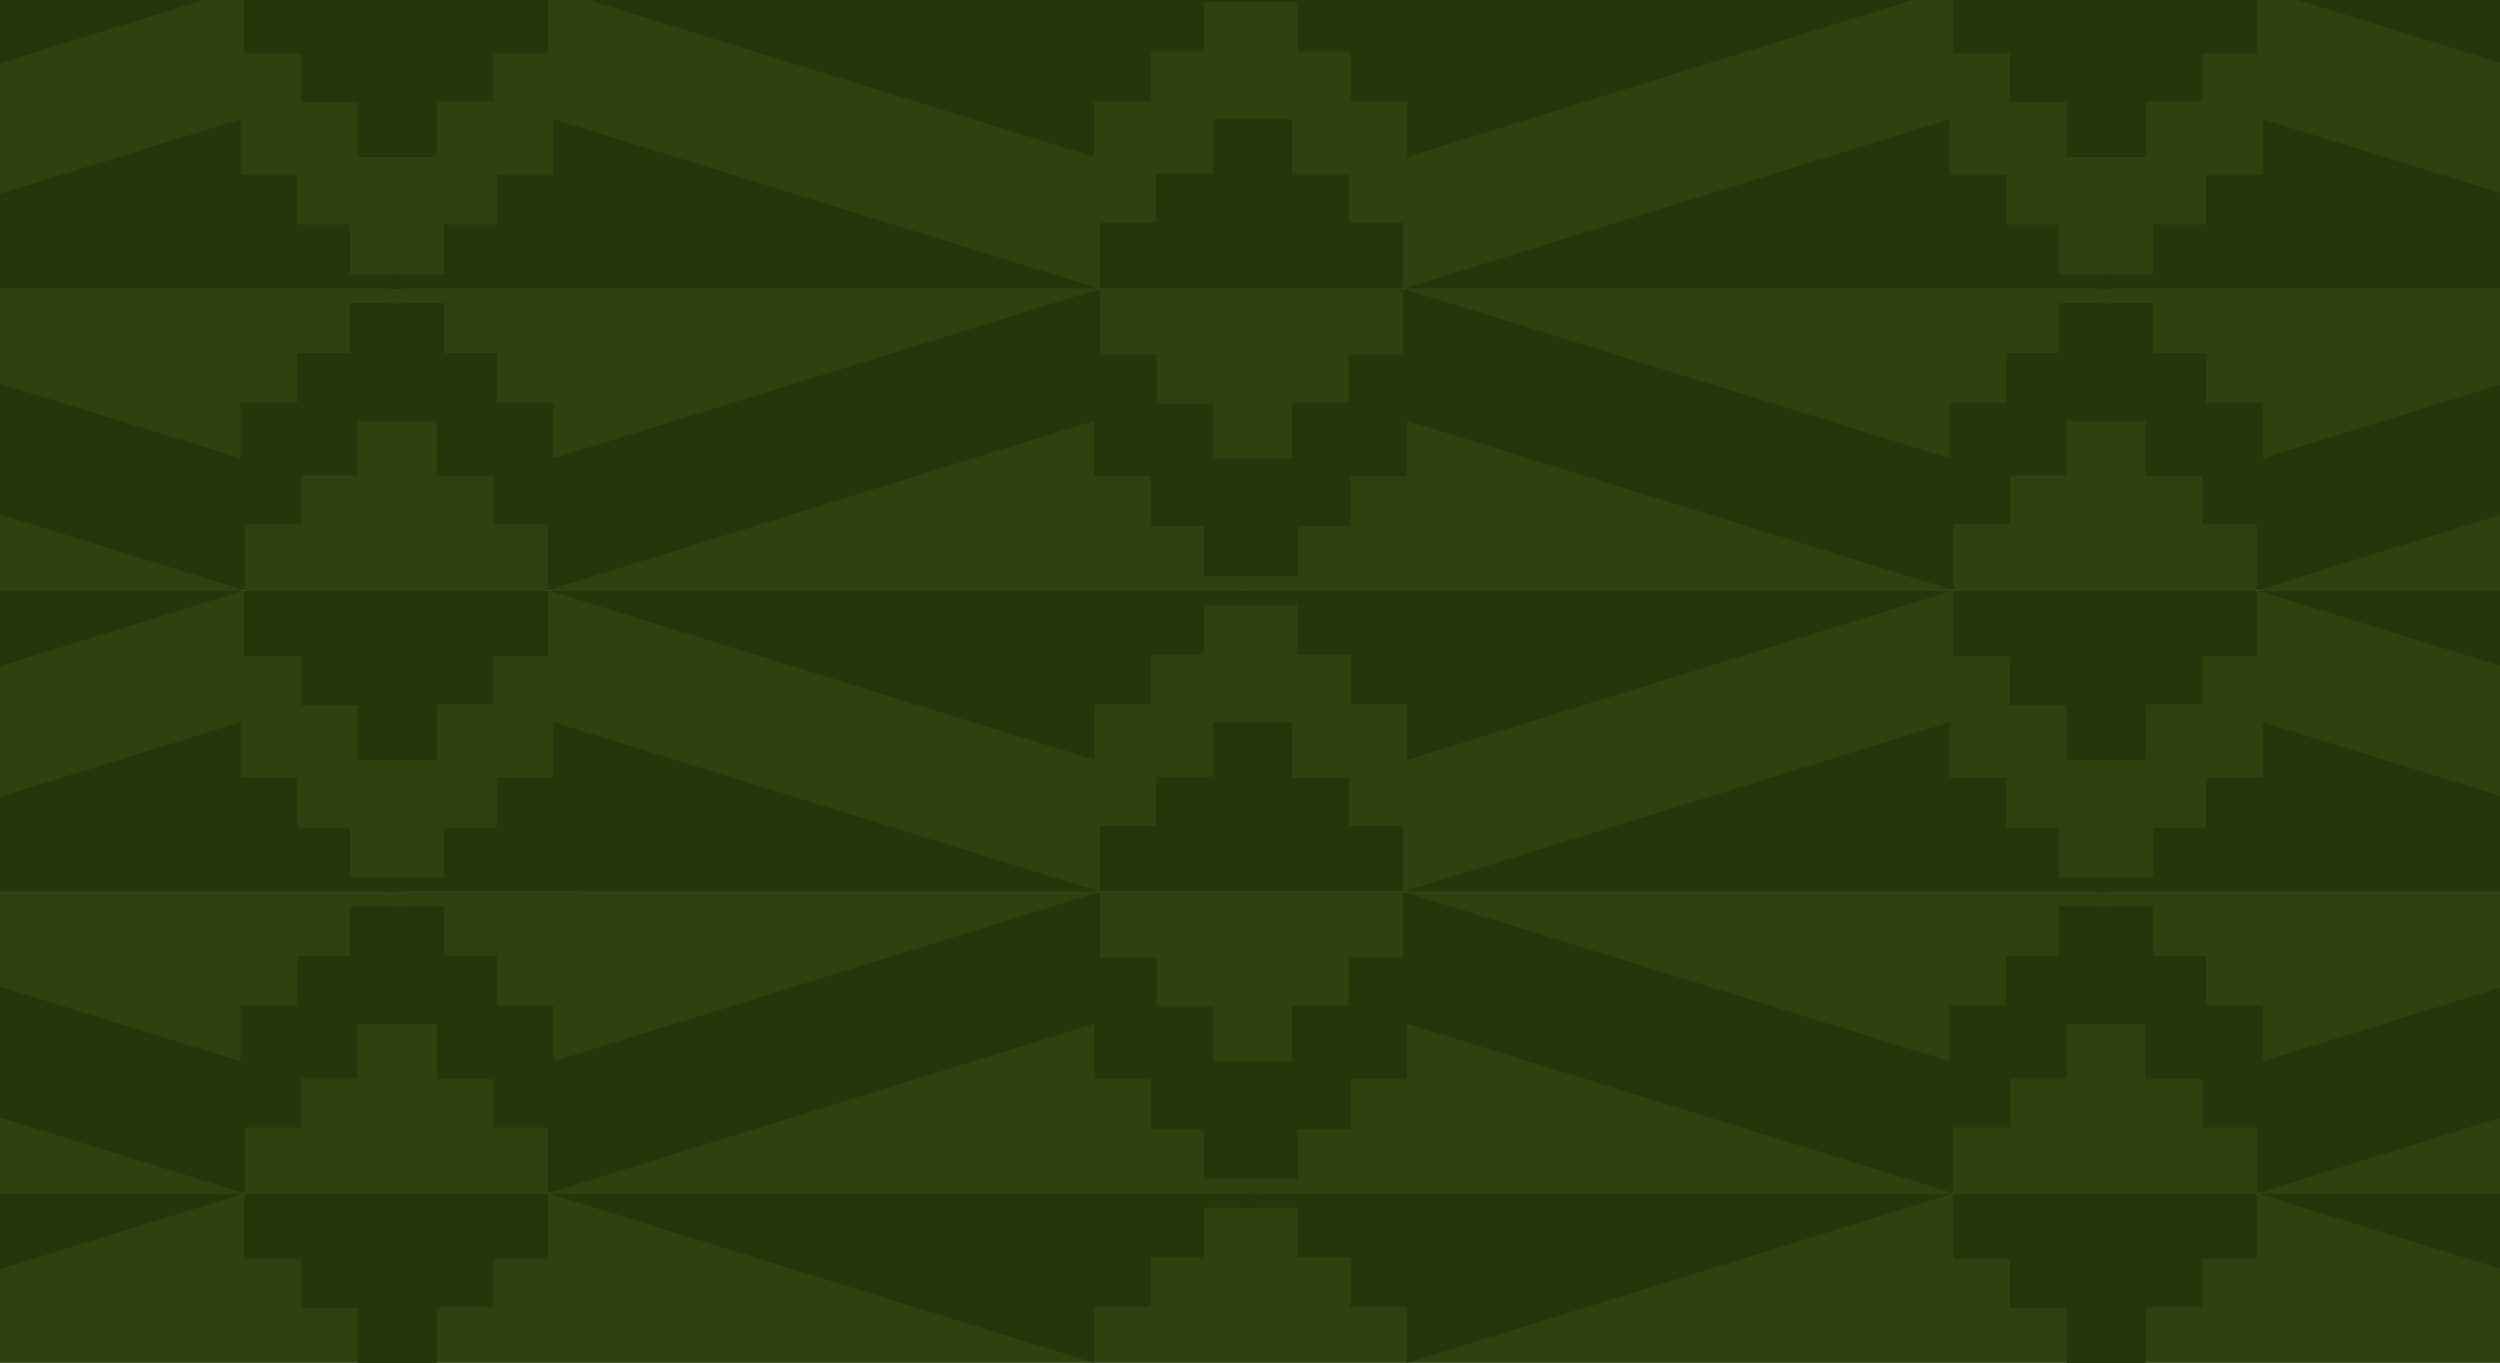
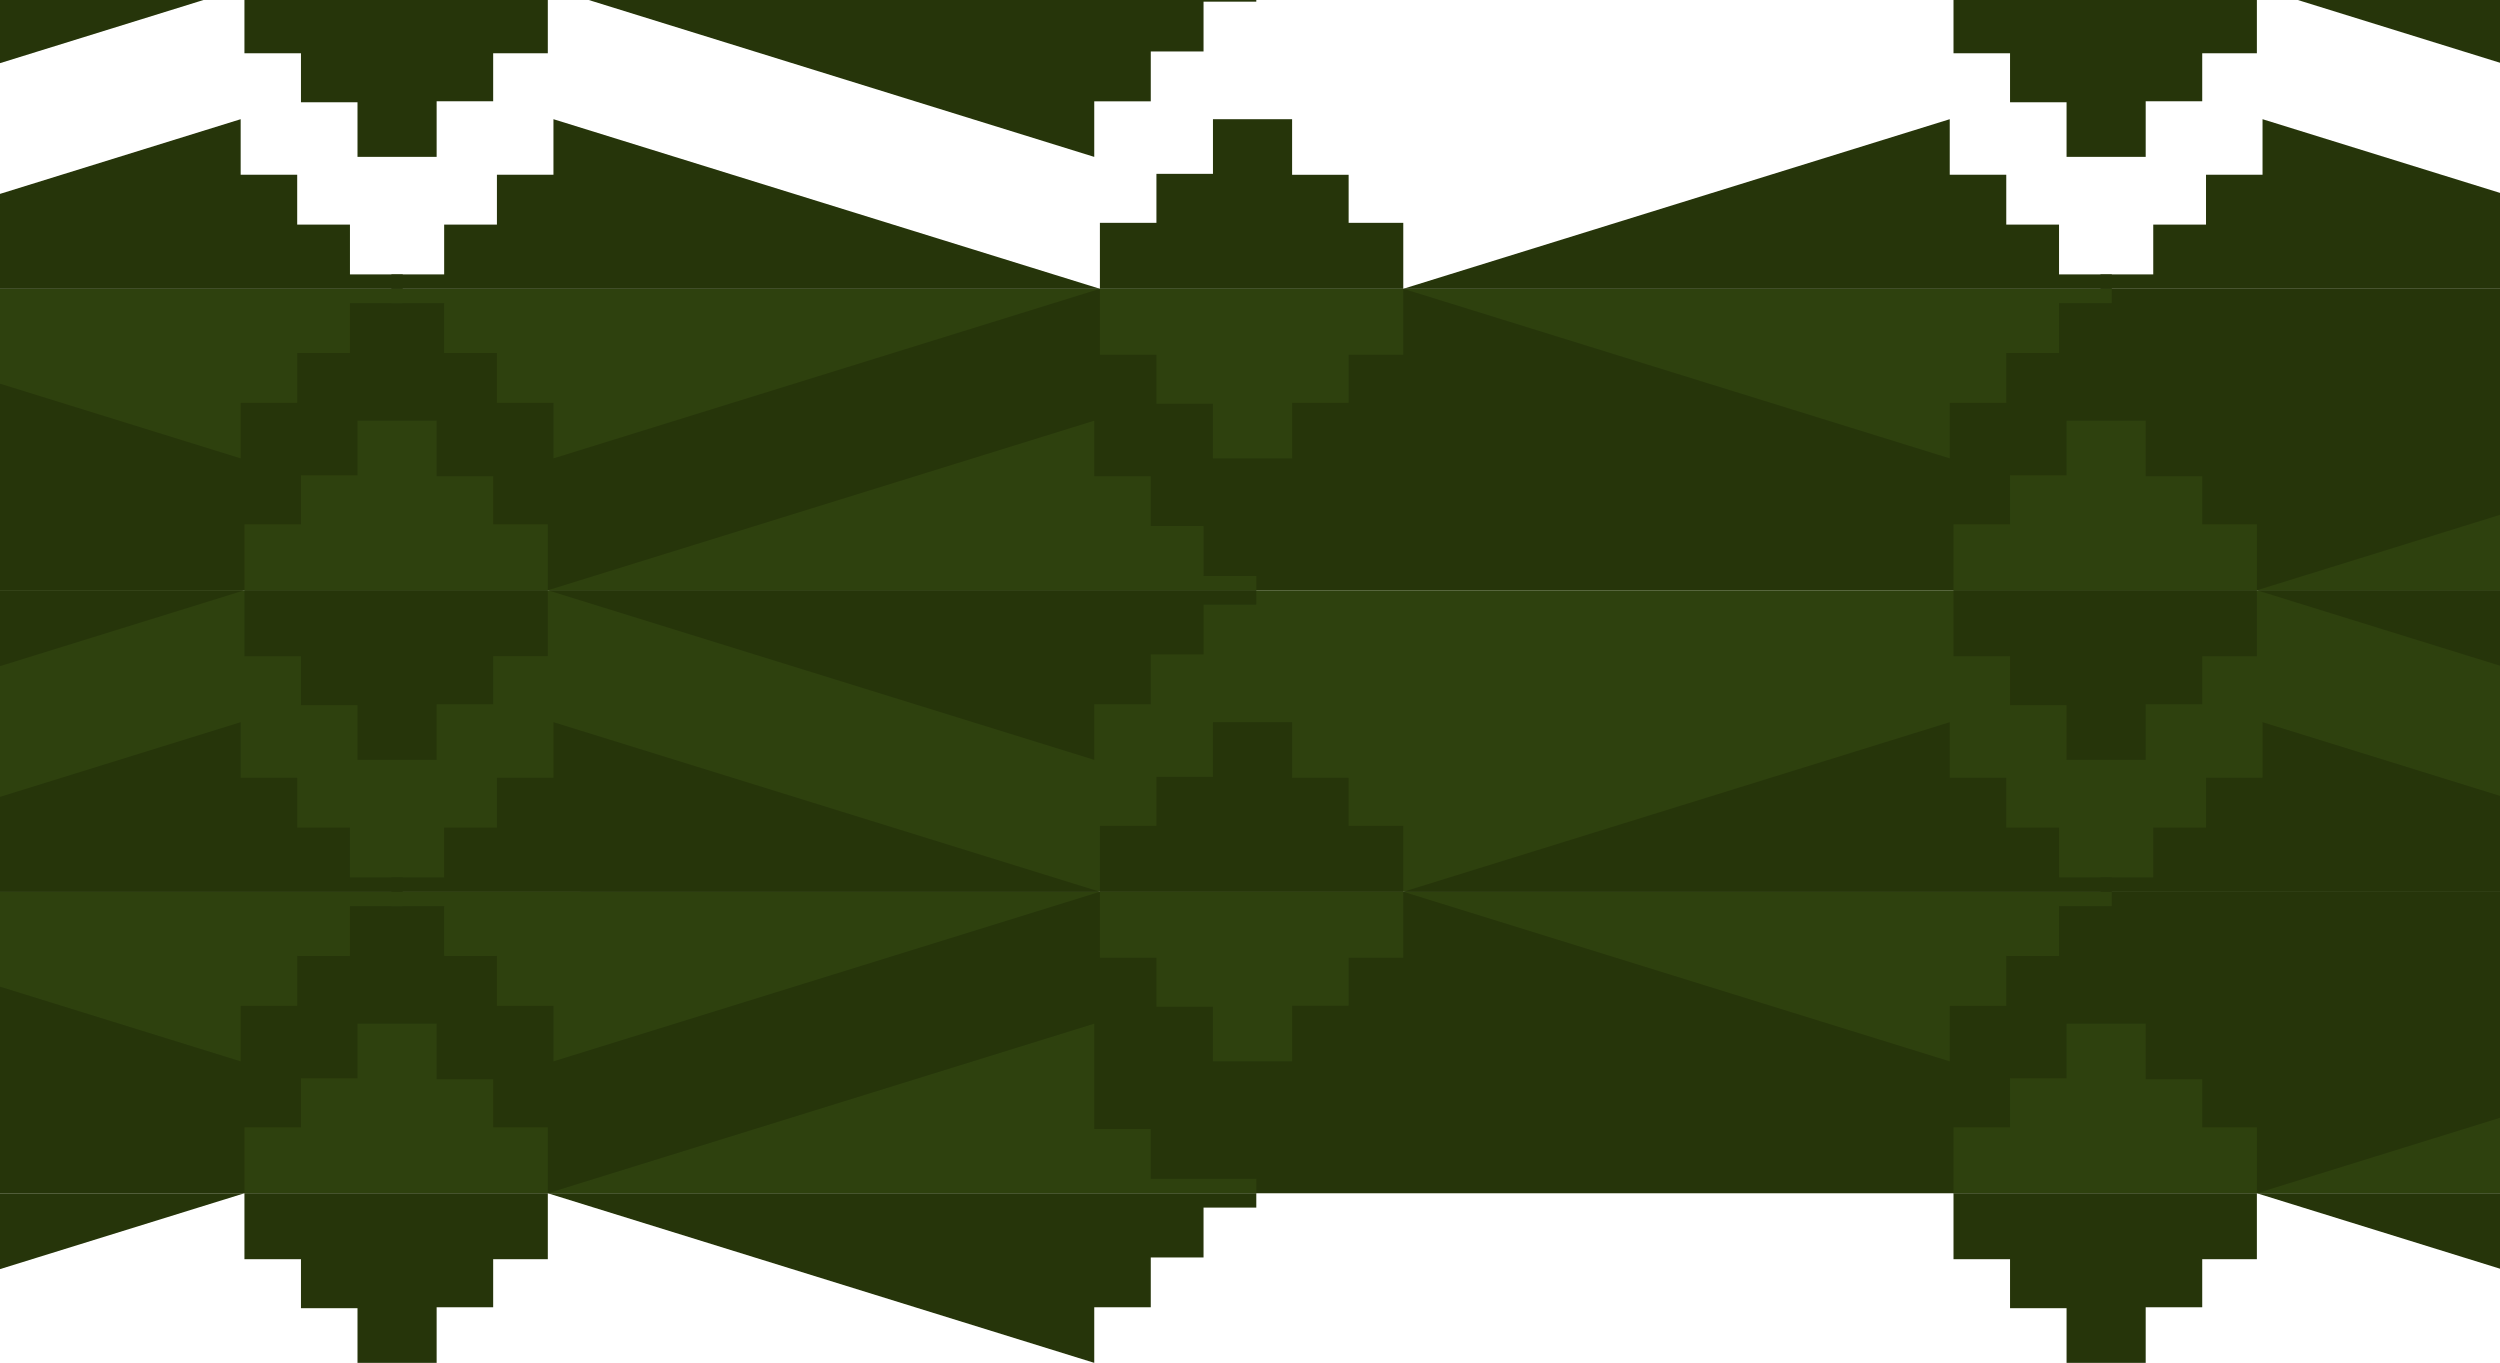
<svg xmlns="http://www.w3.org/2000/svg" width="1440" height="785" fill="none">
-   <path fill="#2E410E" d="M-668.891 687.315h2778.54v97.683h-2778.54zM-668.891-7.315h2778.54v173.659h-2778.54z" />
  <path fill="#26350A" d="M-668.891 166.341h2778.54V340h-2778.54z" />
  <path fill="#2E410E" d="M-668.891 340h2778.54v173.659h-2778.54z" />
  <path fill="#26350A" d="M-668.891 513.658h2778.54v173.659h-2778.54z" />
  <path d="M318.788 232.015v32.009l314.756-97.683H225.446v8.278h30.391v28.698h30.39v28.698h32.561zm0 347.317v32.009l314.756-97.683H225.446v8.278h30.391v28.698h30.39v28.698h32.561z" fill="#2E410E" />
  <path d="M-173.963 405.674v32.009L140.793 340h-408.098v8.278h30.39v28.698h30.391v28.698h32.561zm0 347.314v32.009l314.756-97.682h-408.098v8.278h30.39v28.698h30.391v28.697h32.561zm0-694.629v32.01L140.793-7.316h-408.098v8.28h30.39v28.698h30.391v28.697h32.561z" fill="#26350A" />
-   <path d="M1303.22 232.015v32.009l314.76-97.683h-408.1v8.278h30.39v28.698h30.39v28.698h32.56zm0 347.317v32.009l314.76-97.683h-408.1v8.278h30.39v28.698h30.39v28.698h32.56z" fill="#2E410E" />
-   <path d="M810.461 405.674v32.009L1125.22 340H717.119v8.278h30.391v28.698h30.39v28.698h32.561zm0 347.314v32.009l314.759-97.682H717.119v8.278h30.391v28.698h30.39v28.697h32.561zm0-694.629v32.01L1125.22-7.316H717.119v8.28h30.391v28.698h30.39v28.697h32.561z" fill="#26350A" />
  <path d="M138.624 232.015v32.009l-314.757-97.683h408.098v8.278h-30.39v28.698h-30.39v28.698h-32.561zm0 347.317v32.009l-314.757-97.683h408.098v8.278h-30.39v28.698h-30.39v28.698h-32.561zm984.426-347.317v32.009l-314.754-97.683h408.094v8.278H1186v28.698h-30.39v28.698h-32.56zm0 347.317v32.009l-314.754-97.683h408.094v8.278H1186v28.698h-30.39v28.698h-32.56z" fill="#2E410E" />
  <path d="M630.289 405.674v32.009L315.532 340H723.63v8.278h-30.39v28.698h-30.39v28.698h-32.561zm0 347.314v32.009l-314.757-97.682H723.63v8.278h-30.39v28.698h-30.39v28.697h-32.561zm0-694.629v32.01L315.532-7.316H723.63v8.28h-30.39v28.698h-30.39v28.697h-32.561zm984.431 347.315v32.009L1299.96 340h408.1v8.278h-30.39v28.698h-30.39v28.698h-32.56zm0 347.314v32.009l-314.76-97.682h408.1v8.278h-30.39v28.698h-30.39v28.697h-32.56zm0-694.629v32.01L1299.96-7.316h408.1v8.28h-30.39v28.698h-30.39v28.697h-32.56zM318.788 100.667v-32.01l314.756 97.684H225.446v-8.278h30.391v-28.698h30.39v-28.698h32.561zm0 347.317v-32.009l314.756 97.683H225.446v-8.278h30.391v-28.698h30.39v-28.698h32.561z" fill="#26350A" />
-   <path d="M-173.963 274.326v-32.009L140.793 340h-408.098v-8.278h30.39v-28.698h30.391v-28.698h32.561zm0 347.315v-32.009l314.756 97.683h-408.098v-8.279h30.39v-28.698h30.391v-28.697h32.561z" fill="#2E410E" />
  <path d="M1303.22 100.667v-32.01l314.76 97.684h-408.1v-8.278h30.39v-28.698h30.39v-28.698h32.56zm0 347.317v-32.009l314.76 97.683h-408.1v-8.278h30.39v-28.698h30.39v-28.698h32.56z" fill="#26350A" />
-   <path d="M810.461 274.326v-32.009L1125.22 340H717.119v-8.278h30.391v-28.698h30.39v-28.698h32.561zm0 347.315v-32.009l314.759 97.683H717.119v-8.279h30.391v-28.698h30.39v-28.697h32.561z" fill="#2E410E" />
  <path d="M138.624 100.667v-32.01l-314.757 97.684h408.098v-8.278h-30.39v-28.698h-30.39v-28.698h-32.561zm0 347.317v-32.009l-314.757 97.683h408.098v-8.278h-30.39v-28.698h-30.39v-28.698h-32.561zm984.426-347.317v-32.01l-314.754 97.684h408.094v-8.278H1186v-28.698h-30.39v-28.698h-32.56zm0 347.317v-32.009l-314.754 97.683h408.094v-8.278H1186v-28.698h-30.39v-28.698h-32.56z" fill="#26350A" />
-   <path d="M630.289 274.326v-32.009L315.532 340H723.63v-8.278h-30.39v-28.698h-30.39v-28.698h-32.561zm0 347.315v-32.009l-314.757 97.683H723.63v-8.279h-30.39v-28.698h-30.39v-28.697h-32.561zm984.431-347.315v-32.009L1299.96 340h408.1v-8.278h-30.39v-28.698h-30.39v-28.698h-32.56zm0 347.315v-32.009l-314.76 97.683h408.1v-8.279h-30.39v-28.698h-30.39v-28.697h-32.56z" fill="#2E410E" />
+   <path d="M630.289 274.326v-32.009L315.532 340H723.63v-8.278h-30.39v-28.698h-30.39v-28.698h-32.561zm0 347.315v-32.009l-314.757 97.683H723.63v-8.279h-30.39h-30.39v-28.697h-32.561zm984.431-347.315v-32.009L1299.96 340h408.1v-8.278h-30.39v-28.698h-30.39v-28.698h-32.56zm0 347.315v-32.009l-314.76 97.683h408.1v-8.279h-30.39v-28.698h-30.39v-28.697h-32.56z" fill="#2E410E" />
  <path d="M633.544 128.354v37.988h174.743v-37.988h-31.475v-27.676h-32.561V68.659h-45.585v31.476h-32.561v28.219h-32.561zm0 347.318v37.988h174.743v-37.988h-31.475v-27.677h-32.561v-32.018h-45.585v31.475h-32.561v28.22h-32.561z" fill="#26350A" />
  <path d="M140.796 302.01v37.987H315.54V302.01h-31.476v-27.677h-32.561v-32.018h-45.585v31.475h-32.561v28.22h-32.561zm0 347.32v37.988H315.54V649.33h-31.476v-27.677h-32.561v-32.018h-45.585v31.476h-32.561v28.219h-32.561zm984.424-347.32v37.987h174.74V302.01h-31.48v-27.677h-32.56v-32.018h-45.58v31.475h-32.56v28.22h-32.56zm0 347.32v37.988h174.74V649.33h-31.48v-27.677h-32.56v-32.018h-45.58v31.476h-32.56v28.219h-32.56zM633.544 204.328V166.34h174.743v37.988h-31.475v27.677h-32.561v32.018h-45.585v-31.475h-32.561v-28.22h-32.561zm0 347.319v-37.988h174.743v37.988h-31.475v27.676h-32.561v32.019h-45.585v-31.476h-32.561v-28.219h-32.561z" fill="#2E410E" />
  <path d="M140.796 377.99v-37.987H315.54v37.987h-31.476v27.677h-32.561v32.018h-45.585V406.21h-32.561v-28.22h-32.561zm0 347.315v-37.988H315.54v37.988h-31.476v27.677h-32.561V785h-45.585v-31.476h-32.561v-28.219h-32.561zm0-694.637V-7.32H315.54v37.988h-31.476v27.677h-32.561v32.018h-45.585V58.887h-32.561v-28.22h-32.561zM1125.22 377.99v-37.987h174.74v37.987h-31.48v27.677h-32.56v32.018h-45.58V406.21h-32.56v-28.22h-32.56zm0 347.315v-37.988h174.74v37.988h-31.48v27.677h-32.56V785h-45.58v-31.476h-32.56v-28.219h-32.56zm0-694.637V-7.32h174.74v37.988h-31.48v27.677h-32.56v32.018h-45.58V58.887h-32.56v-28.22h-32.56z" fill="#26350A" />
</svg>